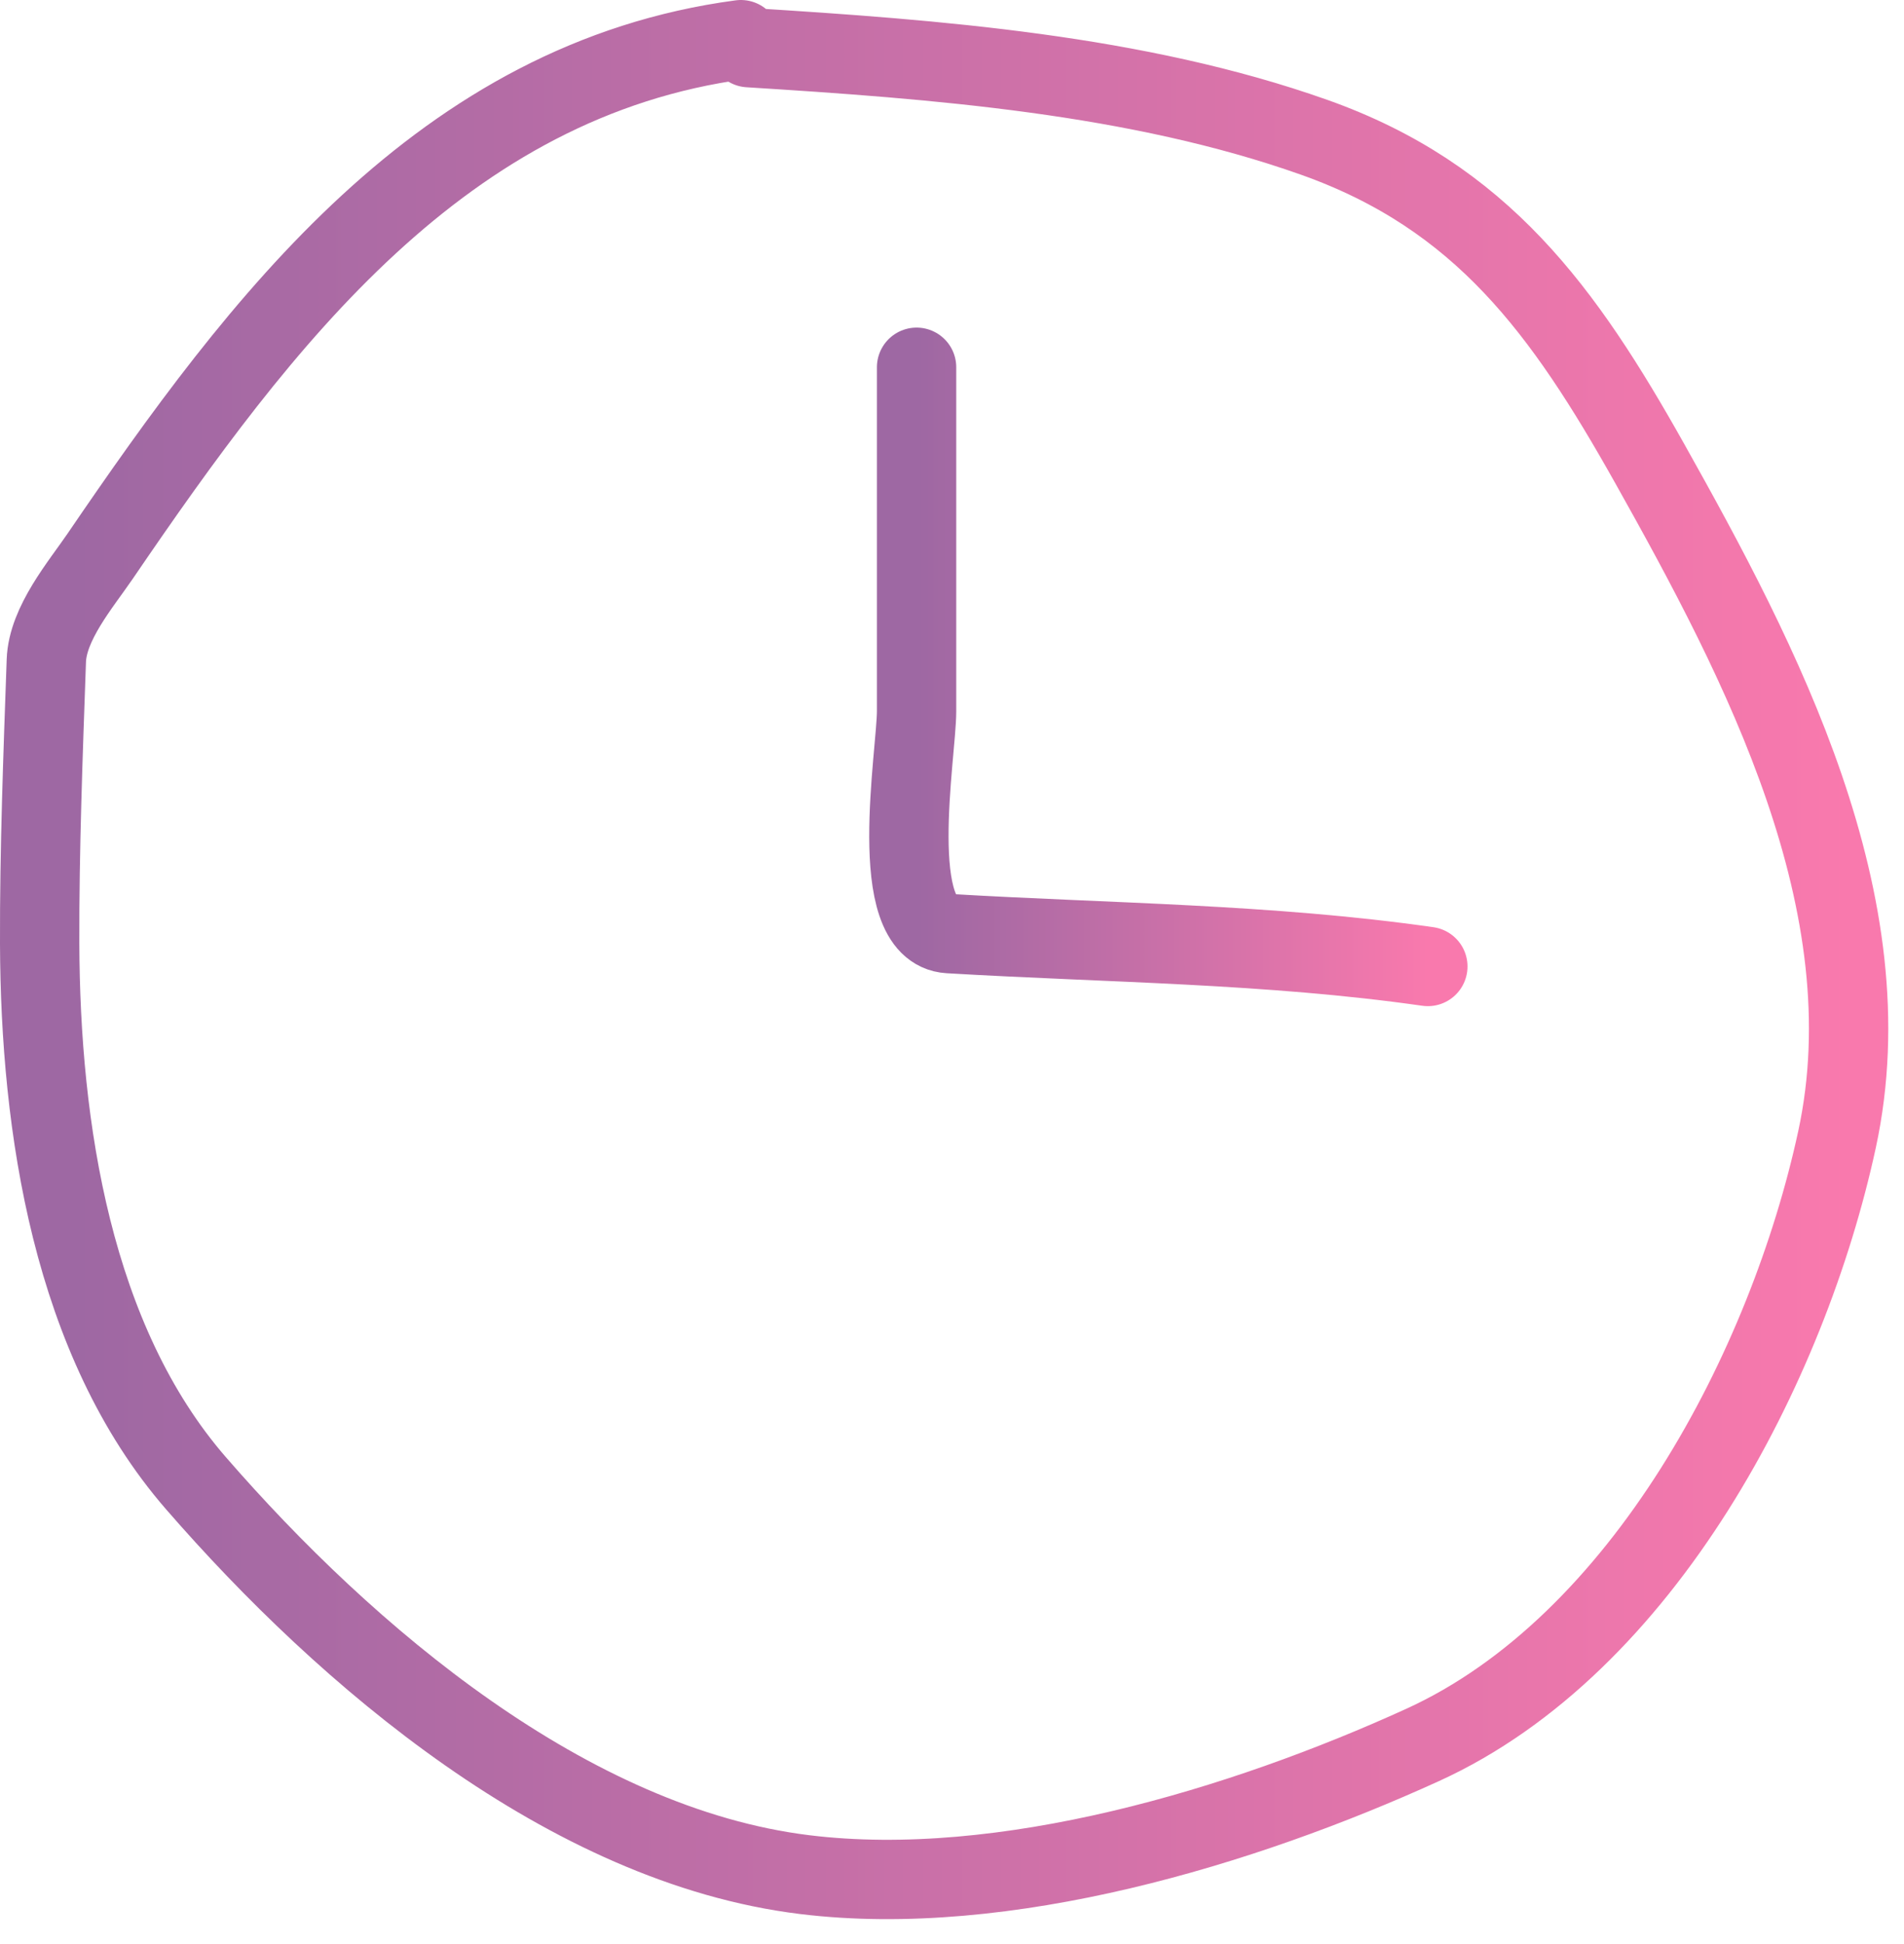
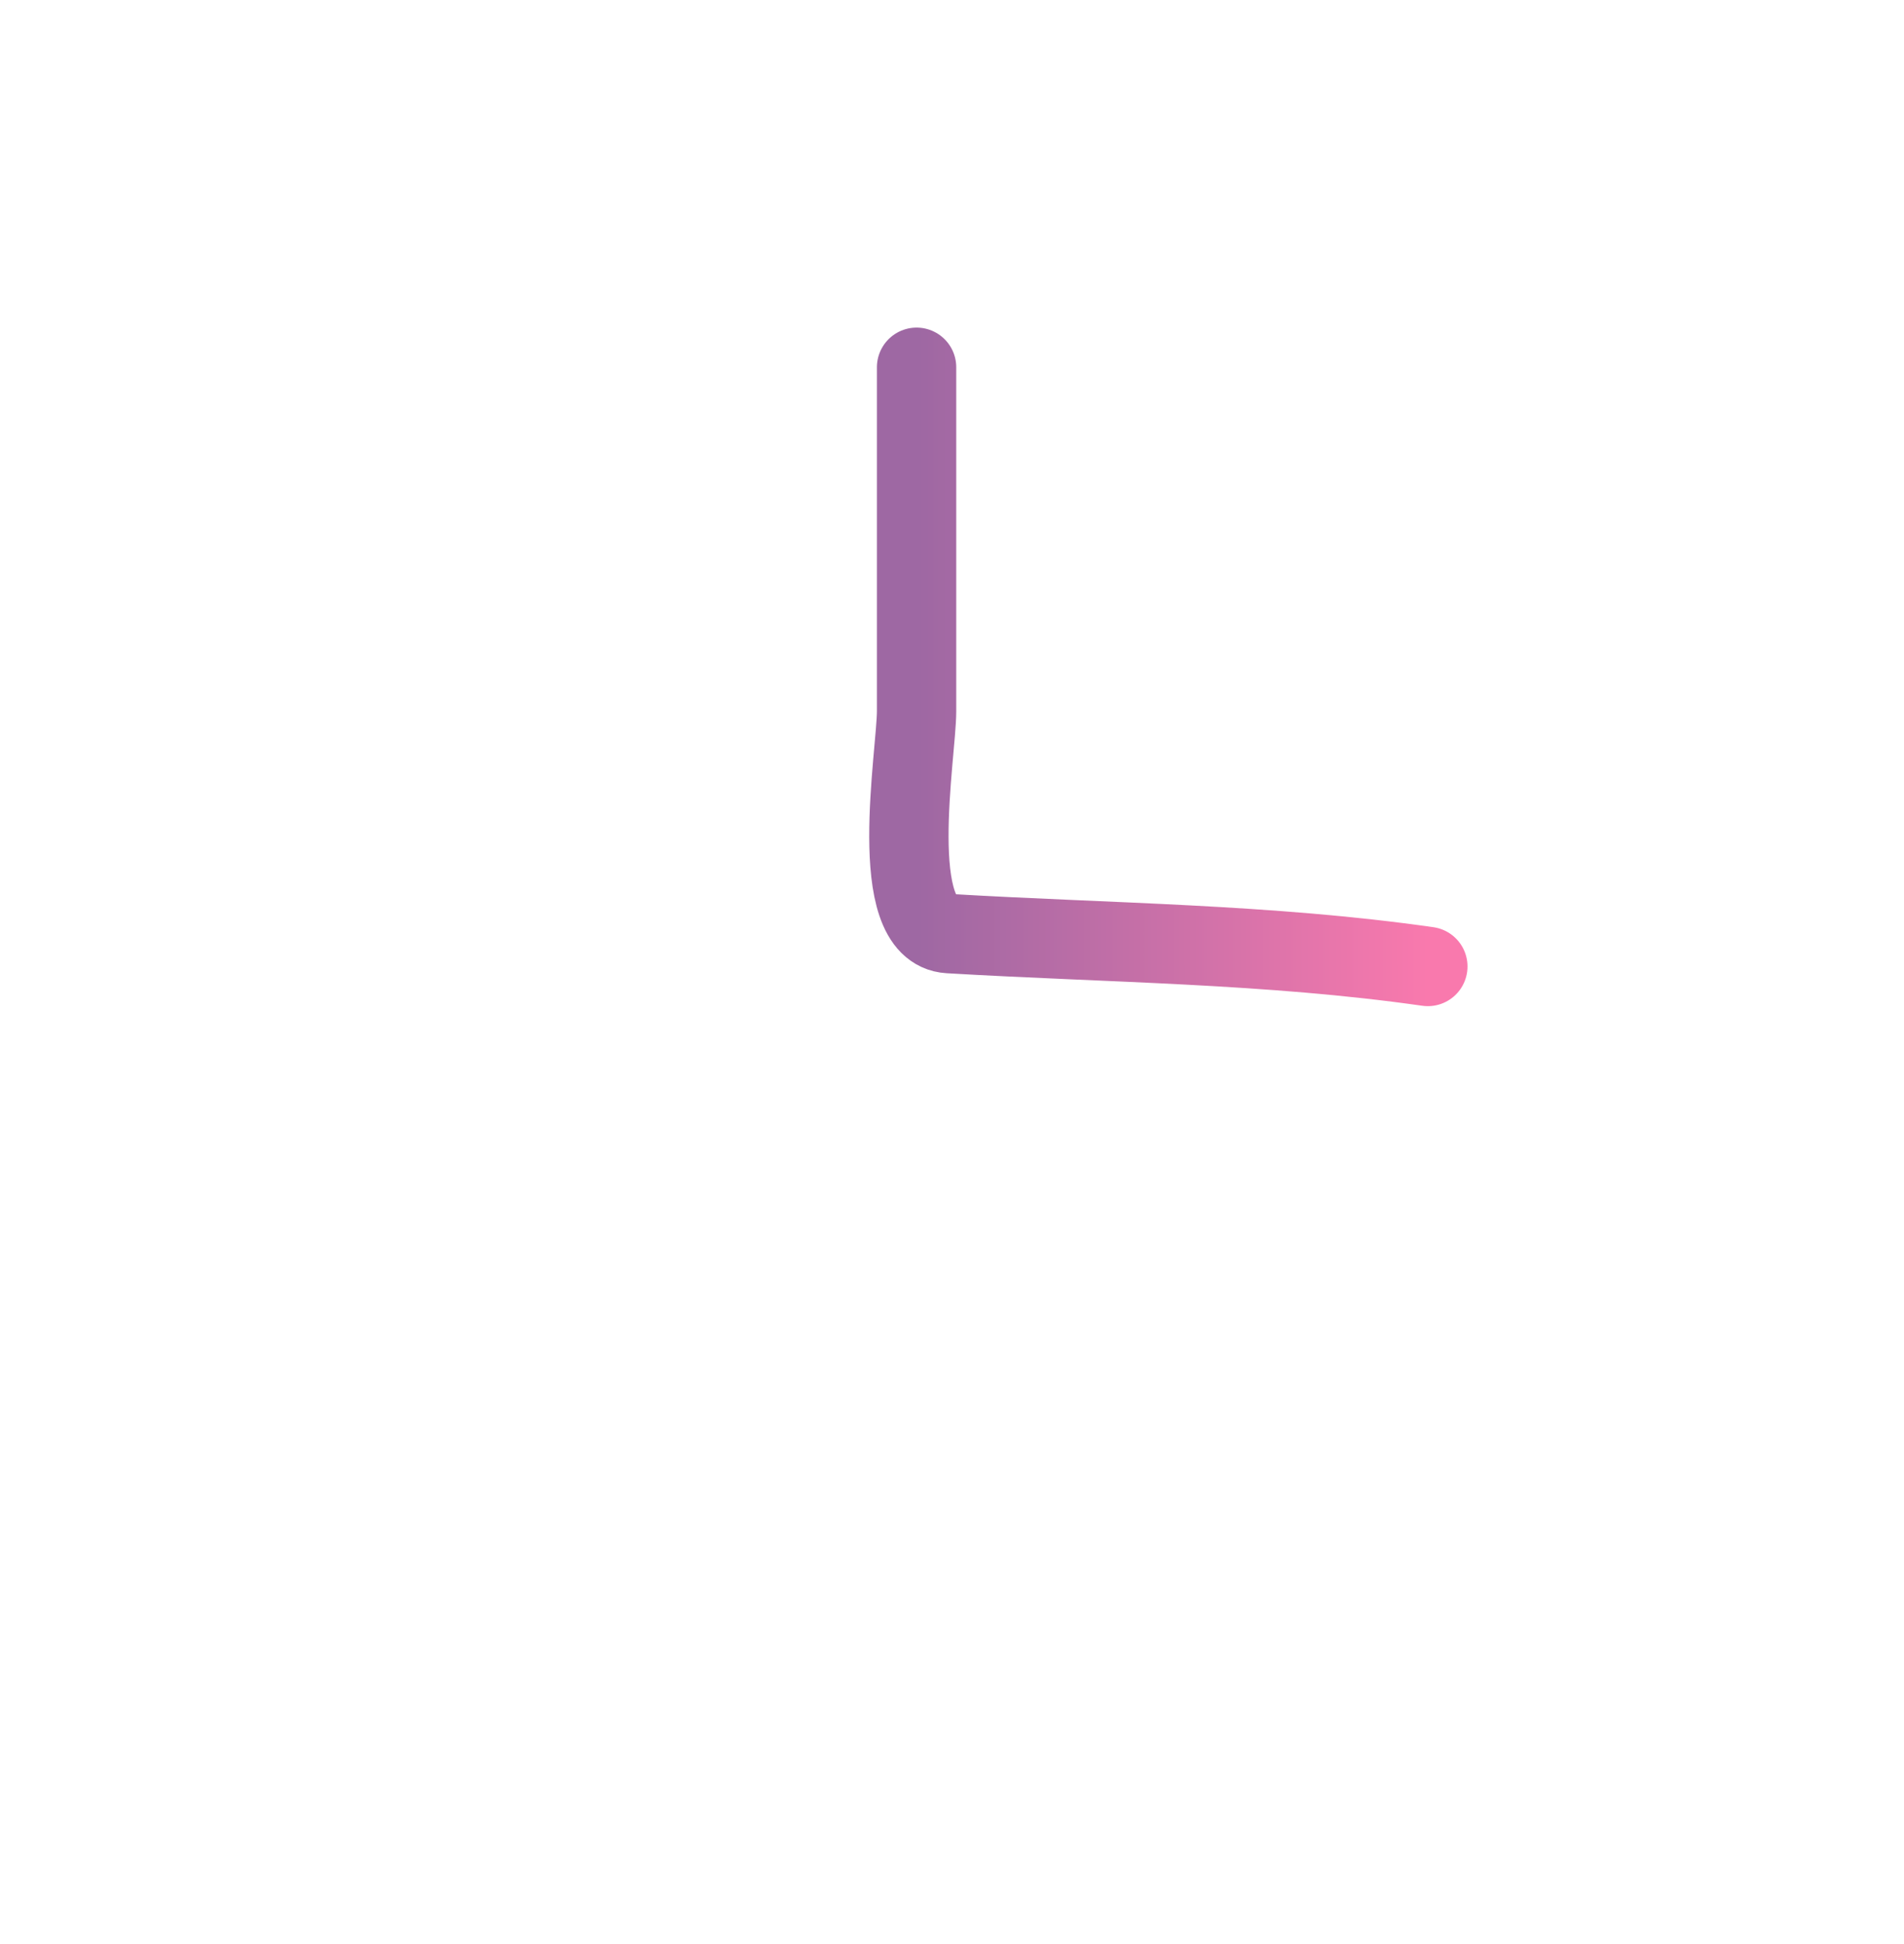
<svg xmlns="http://www.w3.org/2000/svg" width="48" height="49" viewBox="0 0 48 49" fill="none">
-   <path d="M18.677 1C11.147 2.004 6.577 8.075 2.522 14.023C2.039 14.73 1.201 15.71 1.168 16.652C1.085 19.015 0.993 21.414 1 23.778C1.015 28.416 1.821 33.793 4.939 37.383C8.731 41.749 14.325 46.52 20.288 47.25C25.319 47.866 31.321 46.051 35.861 43.983C41.44 41.442 45.074 34.437 46.311 28.723C47.596 22.786 44.398 16.69 41.59 11.684C39.425 7.826 37.352 4.958 33.132 3.461C28.656 1.875 23.586 1.496 18.878 1.201" stroke="url(#paint0_linear_165_29)" stroke-width="2" stroke-linecap="round" />
  <path d="M23.107 9.257C23.107 12.147 23.107 15.037 23.107 17.927C23.107 18.997 22.318 23.438 23.924 23.532C27.96 23.77 31.978 23.786 35.996 24.36" stroke="url(#paint1_linear_165_29)" stroke-width="2" stroke-linecap="round" />
  <defs>
    <linearGradient id="paint0_linear_165_29" x1="1.897" y1="24.186" x2="46.603" y2="24.186" gradientUnits="userSpaceOnUse">
      <stop stop-color="#9E68A3" />
      <stop offset="1" stop-color="#F979AD" />
    </linearGradient>
    <linearGradient id="paint1_linear_165_29" x1="23.171" y1="16.808" x2="35.996" y2="16.808" gradientUnits="userSpaceOnUse">
      <stop stop-color="#9E68A3" />
      <stop offset="1" stop-color="#F979AD" />
    </linearGradient>
  </defs>
</svg>